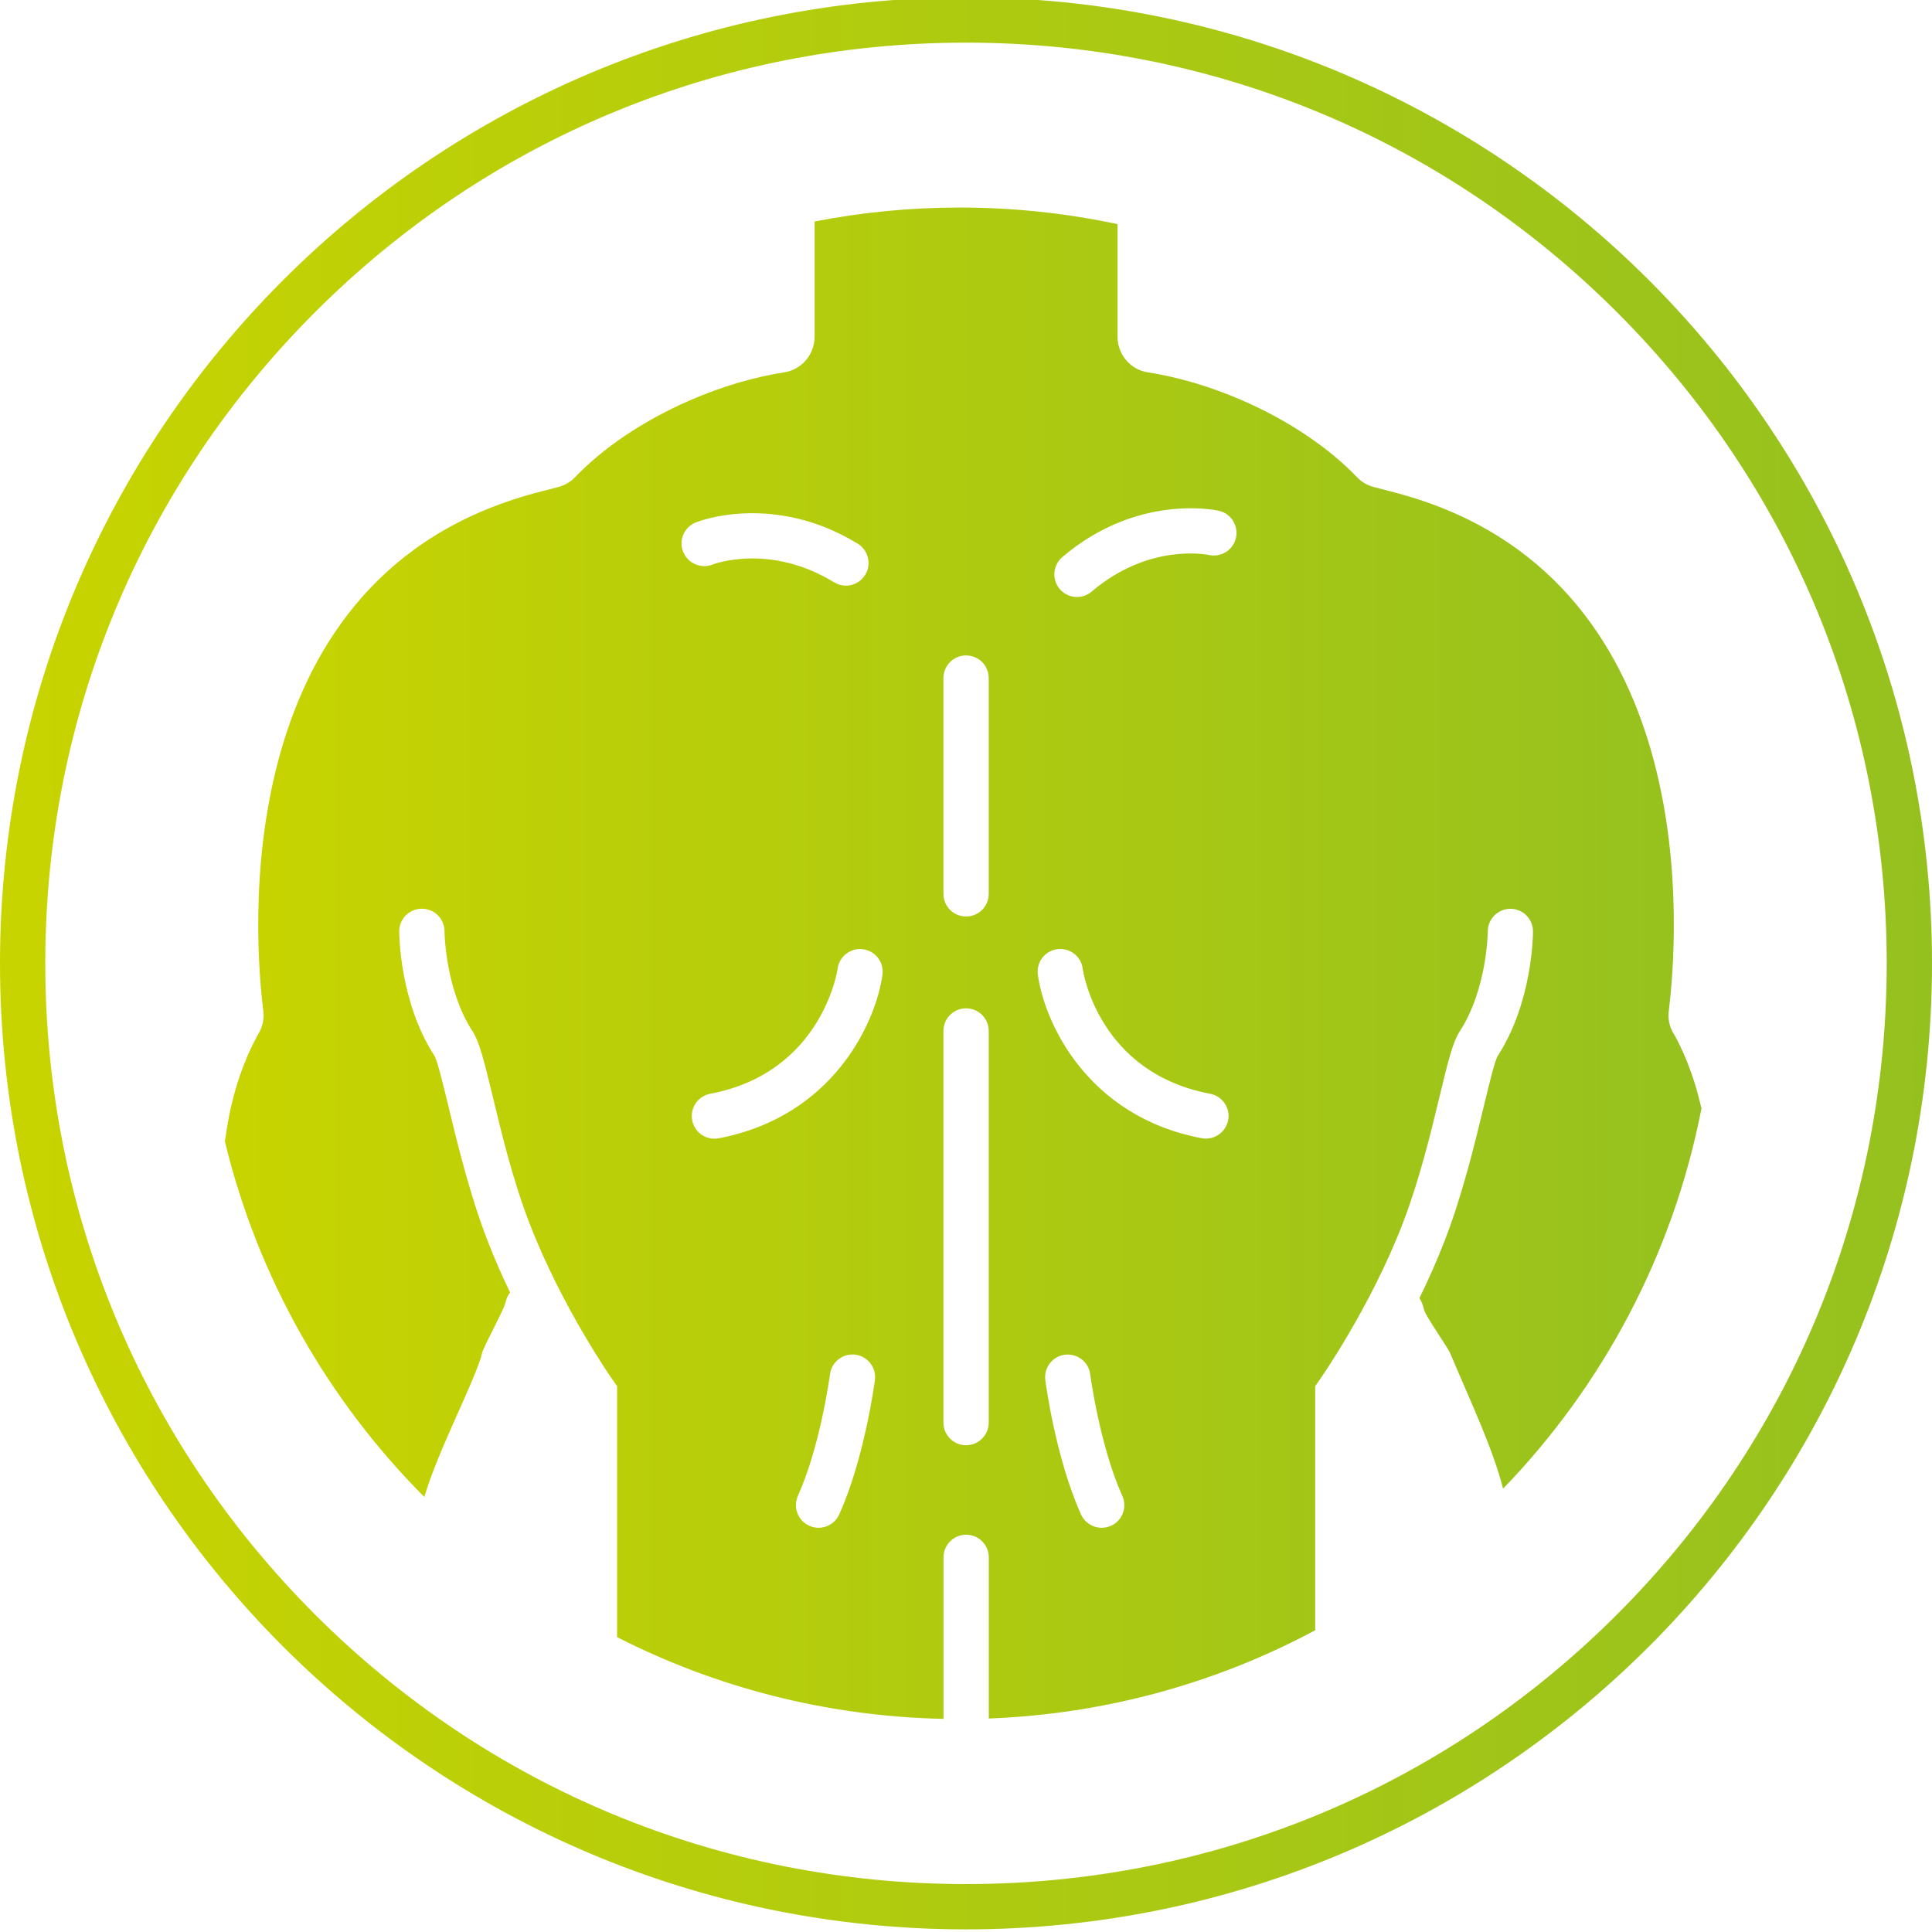
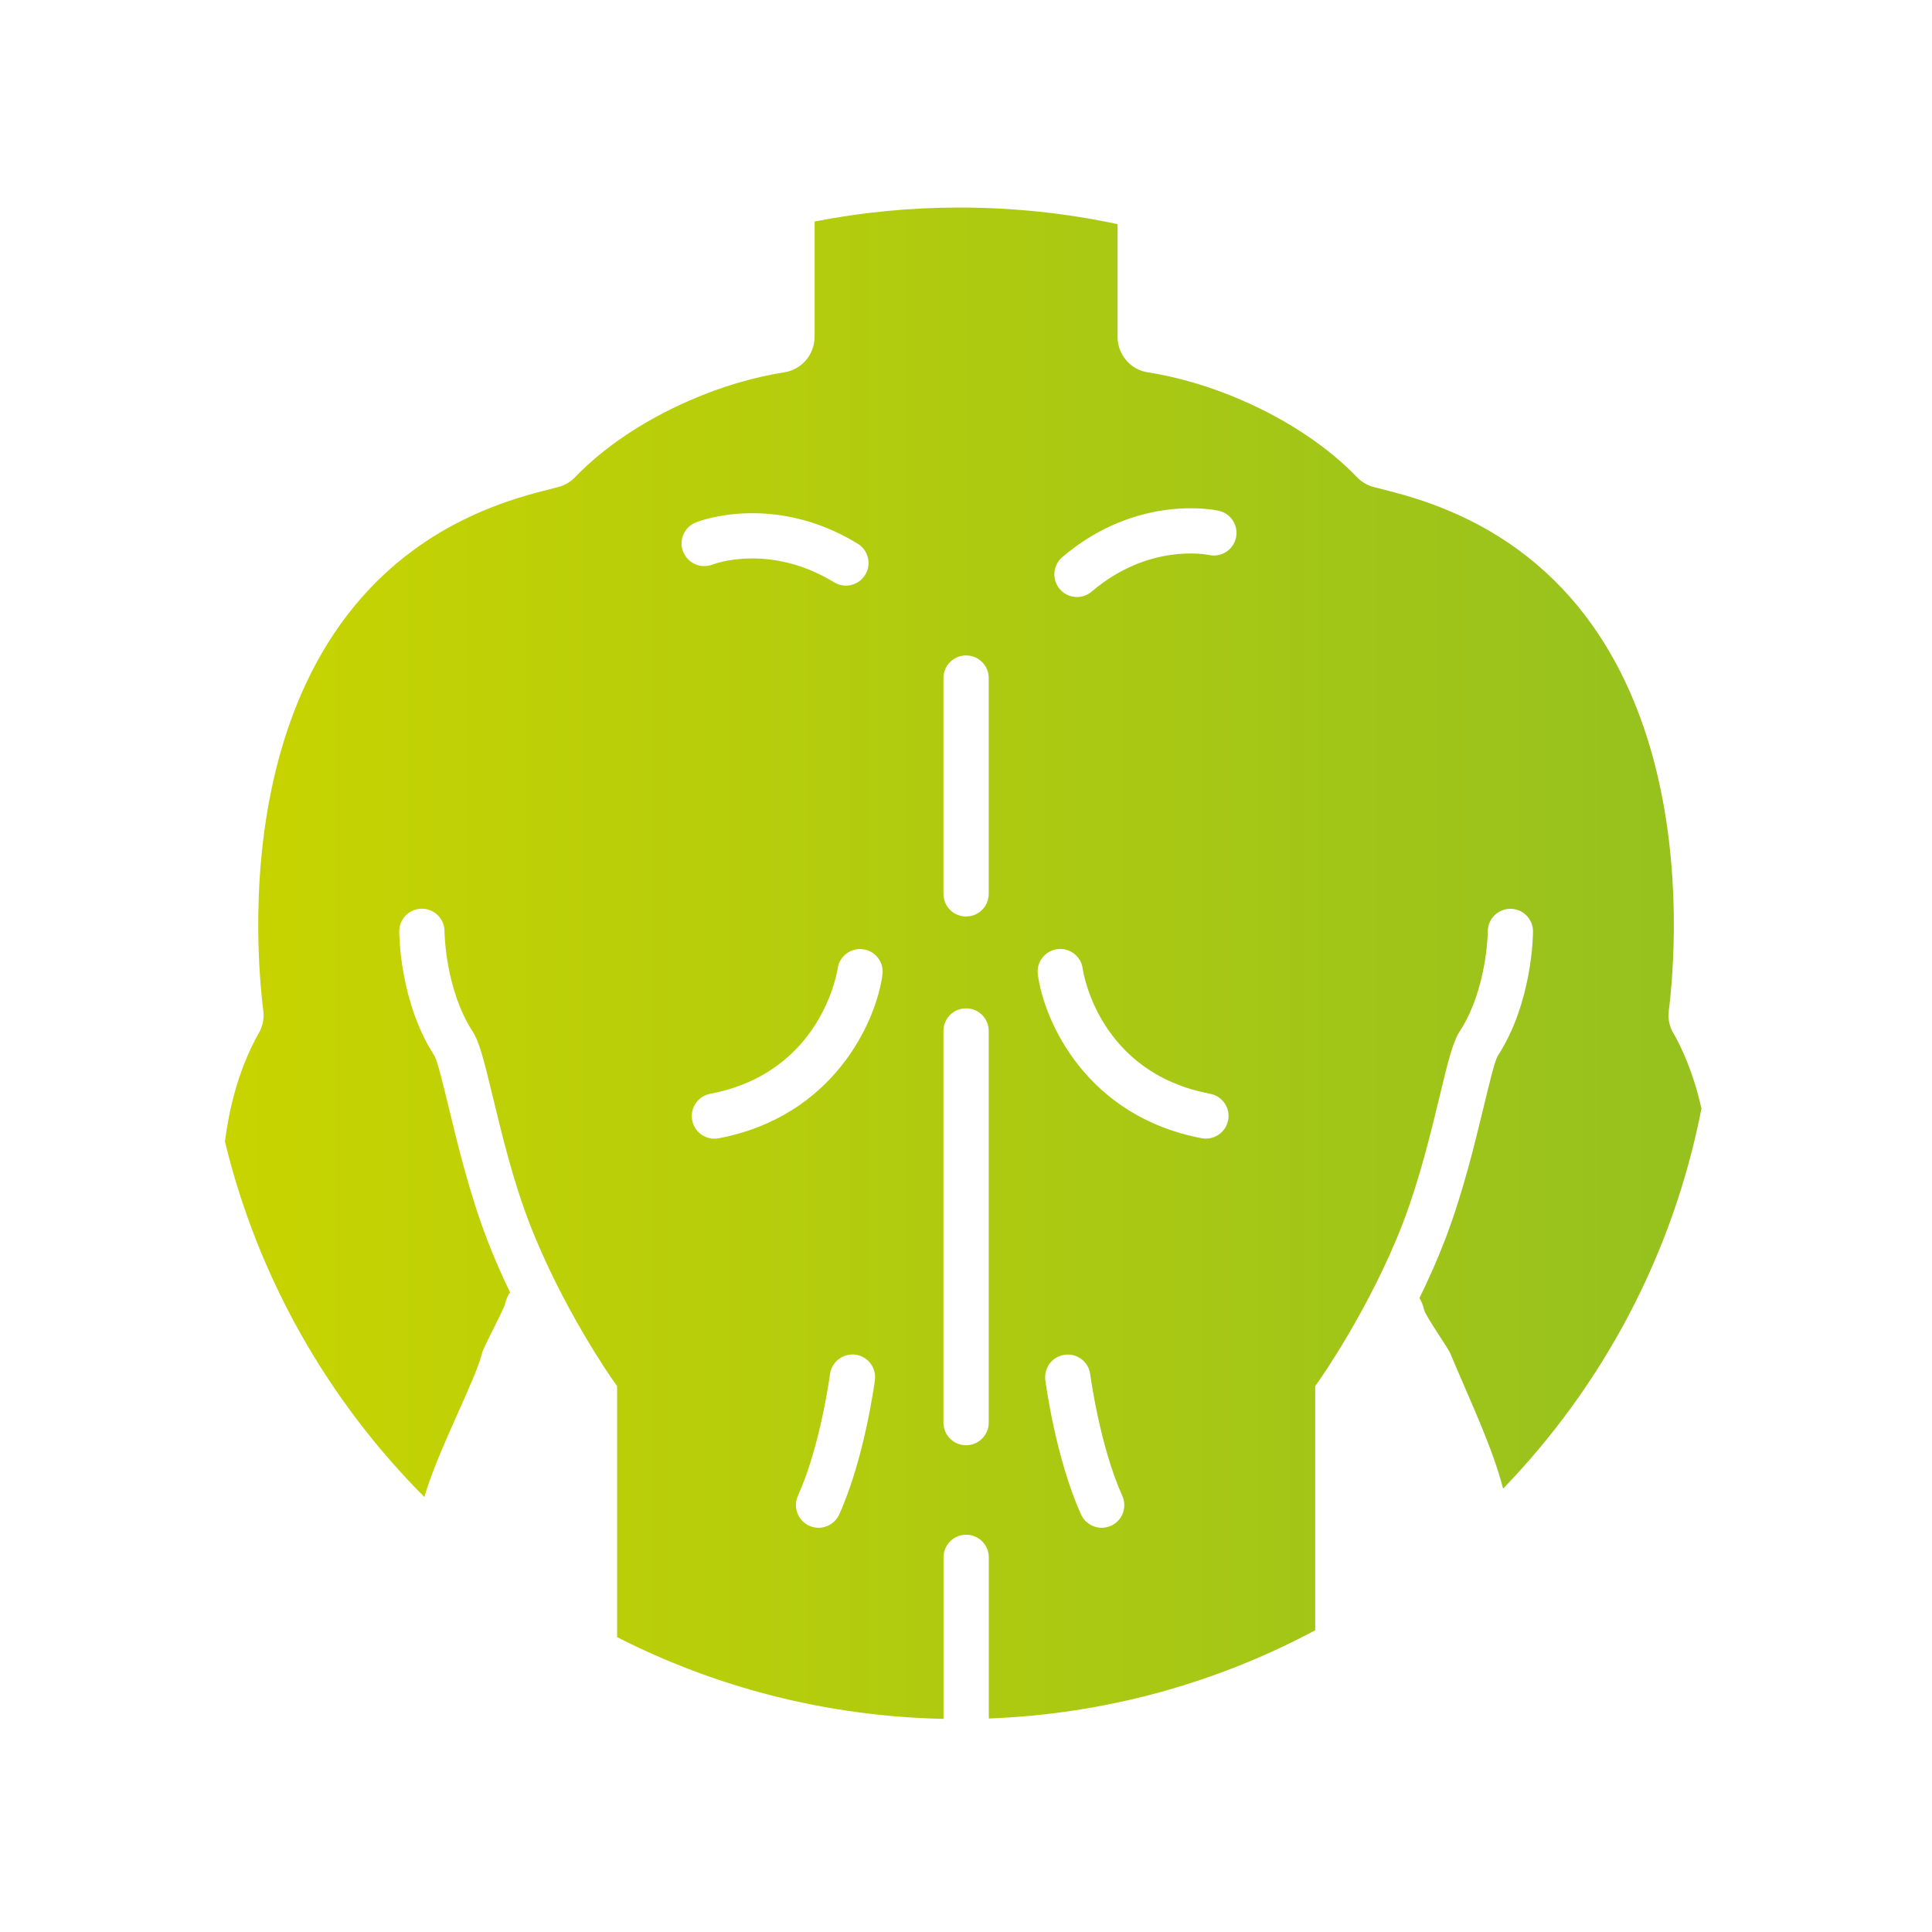
<svg xmlns="http://www.w3.org/2000/svg" xmlns:xlink="http://www.w3.org/1999/xlink" id="activezone_logo_white" viewBox="0 0 256 256">
  <defs>
    <style>.cls-1{fill:url(#Unbenannter_Verlauf_11-2);}.cls-2{fill:url(#Unbenannter_Verlauf_11);}</style>
    <linearGradient id="Unbenannter_Verlauf_11" x1="0" y1="127.65" x2="256" y2="127.65" gradientUnits="userSpaceOnUse">
      <stop offset="0" stop-color="#c8d400" />
      <stop offset="1" stop-color="#95c11f" />
    </linearGradient>
    <linearGradient id="Unbenannter_Verlauf_11-2" x1="28.72" y1="127.63" x2="227.28" y2="127.63" xlink:href="#Unbenannter_Verlauf_11" />
  </defs>
-   <path class="cls-2" d="M128,5.65c32.59,0,63.22,12.69,86.27,35.73,23.04,23.04,35.73,53.68,35.73,86.27s-12.69,63.22-35.73,86.27c-23.04,23.04-53.68,35.73-86.27,35.73s-63.22-12.69-86.27-35.73C18.69,190.87,6,160.24,6,127.65s12.69-63.22,35.73-86.27C64.78,18.34,95.41,5.65,128,5.65m0-6C57.31-.35,0,56.96,0,127.65s57.31,128,128,128,128-57.31,128-128S198.69-.35,128-.35h0Z" />
  <path class="cls-1" d="M221.72,136.9c-.52-.9-.73-1.93-.6-2.96,1.18-9.4,4.96-56.1-34.08-68.05-1.35-.41-3.03-.86-4.94-1.34-.85-.21-1.64-.64-2.25-1.28-3.67-3.84-8.95-7.48-15.25-10.22-4.29-1.87-8.57-3.1-12.54-3.72-2.3-.36-3.98-2.38-3.98-4.71v-10.89s0-4.03,0-4.03c-6.75-1.44-13.75-2.2-20.94-2.2-6.57,0-12.99,.64-19.2,1.85v15.27c-.01,2.33-1.69,4.35-3.99,4.71-3.97,.62-8.25,1.85-12.54,3.72-6.3,2.74-11.58,6.38-15.25,10.22-.61,.63-1.4,1.07-2.25,1.28-1.9,.47-3.59,.92-4.94,1.34-39.04,11.96-35.26,58.65-34.08,68.05,.13,1.03-.08,2.06-.6,2.96-1.06,1.84-2.89,5.59-3.98,11.2-.19,1-.36,2.06-.51,3.14,4.38,18.13,13.69,34.34,26.43,47.12,1.76-6.12,6.87-15.69,7.66-19.11,.17-.76,2.85-5.67,3.03-6.46,.16-.7,.39-1.19,.67-1.53-1.07-2.22-2.12-4.6-3.06-7.06-2.31-6.02-3.91-12.65-5.08-17.49-.69-2.84-1.46-6.06-1.87-6.79-4.63-7.11-4.68-16.13-4.68-16.51,0-1.66,1.34-3,3-3s3,1.34,3,3c0,.18,.1,7.69,3.73,13.27,.88,1.35,1.48,3.75,2.66,8.62,1.19,4.94,2.67,11.09,4.85,16.74,4.32,11.24,11.01,20.76,11.08,20.85l.55,.78v33.26c13.03,6.64,27.7,10.5,43.25,10.83v-21.4c0-1.66,1.34-3,3-3s3,1.34,3,3v21.35c15.6-.59,30.27-4.75,43.25-11.69v-32.35l.55-.78c.07-.1,6.77-9.64,11.08-20.85,2.17-5.66,3.66-11.8,4.85-16.74,1.17-4.87,1.78-7.27,2.66-8.62,3.66-5.62,3.73-13.19,3.73-13.27,0-1.65,1.35-2.99,3-2.99h0c1.65,0,2.99,1.34,2.99,3,0,.38-.05,9.39-4.7,16.54-.39,.7-1.17,3.92-1.85,6.76-1.17,4.84-2.77,11.47-5.08,17.49-1.05,2.74-2.23,5.37-3.42,7.8,.25,.37,.46,.87,.62,1.55,.18,.8,3.14,5,3.44,5.71,2.9,6.88,5.59,12.47,7.03,17.98,13.18-13.63,22.51-31,26.28-50.36-1.1-4.92-2.73-8.28-3.71-9.98ZM90.52,73.12c-.61-1.54,.14-3.28,1.68-3.9,.42-.17,10.32-3.98,21.45,2.82,1.41,.86,1.86,2.71,1,4.12-.57,.93-1.55,1.44-2.56,1.44-.53,0-1.07-.14-1.56-.44-8.6-5.25-16.03-2.39-16.1-2.36-1.54,.61-3.28-.14-3.9-1.68Zm25.41,109.75c-.06,.42-1.38,10.38-4.73,17.8-.5,1.11-1.59,1.77-2.74,1.77-.41,0-.83-.09-1.23-.27-1.51-.68-2.18-2.46-1.5-3.97,2.98-6.6,4.24-16.02,4.25-16.11,.21-1.64,1.73-2.8,3.36-2.59,1.64,.21,2.8,1.72,2.59,3.36Zm1-53.72c-.84,6.23-6.46,18.79-21.71,21.68-.19,.04-.38,.05-.56,.05-1.41,0-2.67-1-2.94-2.44-.31-1.63,.76-3.2,2.39-3.51,14.86-2.81,16.87-16.45,16.88-16.58,.22-1.64,1.73-2.79,3.37-2.57,1.64,.22,2.79,1.73,2.57,3.37Zm14.08,59.35c0,1.66-1.34,3-3,3s-3-1.34-3-3v-51.89c0-1.66,1.34-3,3-3s3,1.34,3,3v51.89Zm0-70.06c0,1.66-1.34,3-3,3s-3-1.34-3-3v-28.59c0-1.66,1.34-3,3-3s3,1.34,3,3v28.59Zm16.2,83.73c-.4,.18-.82,.27-1.23,.27-1.14,0-2.24-.66-2.74-1.77-3.35-7.43-4.68-17.38-4.73-17.8-.21-1.64,.94-3.15,2.59-3.36,1.64-.21,3.15,.94,3.36,2.59,.01,.09,1.27,9.51,4.25,16.11,.68,1.51,.01,3.29-1.5,3.97Zm15.52-53.74c-.27,1.44-1.53,2.44-2.94,2.44-.19,0-.37-.02-.56-.05-15.25-2.89-20.87-15.44-21.71-21.68-.22-1.64,.93-3.15,2.57-3.37,1.63-.22,3.15,.92,3.37,2.56,.08,.59,2.16,13.81,16.89,16.6,1.63,.31,2.7,1.88,2.39,3.51Zm1.04-77.16c-.36,1.61-1.96,2.62-3.57,2.27-.35-.07-8-1.58-15.55,4.85-.56,.48-1.26,.72-1.94,.72-.85,0-1.69-.36-2.29-1.06-1.07-1.26-.92-3.15,.34-4.23,9.93-8.45,20.31-6.24,20.74-6.14,1.62,.36,2.63,1.97,2.27,3.59Z" />
</svg>